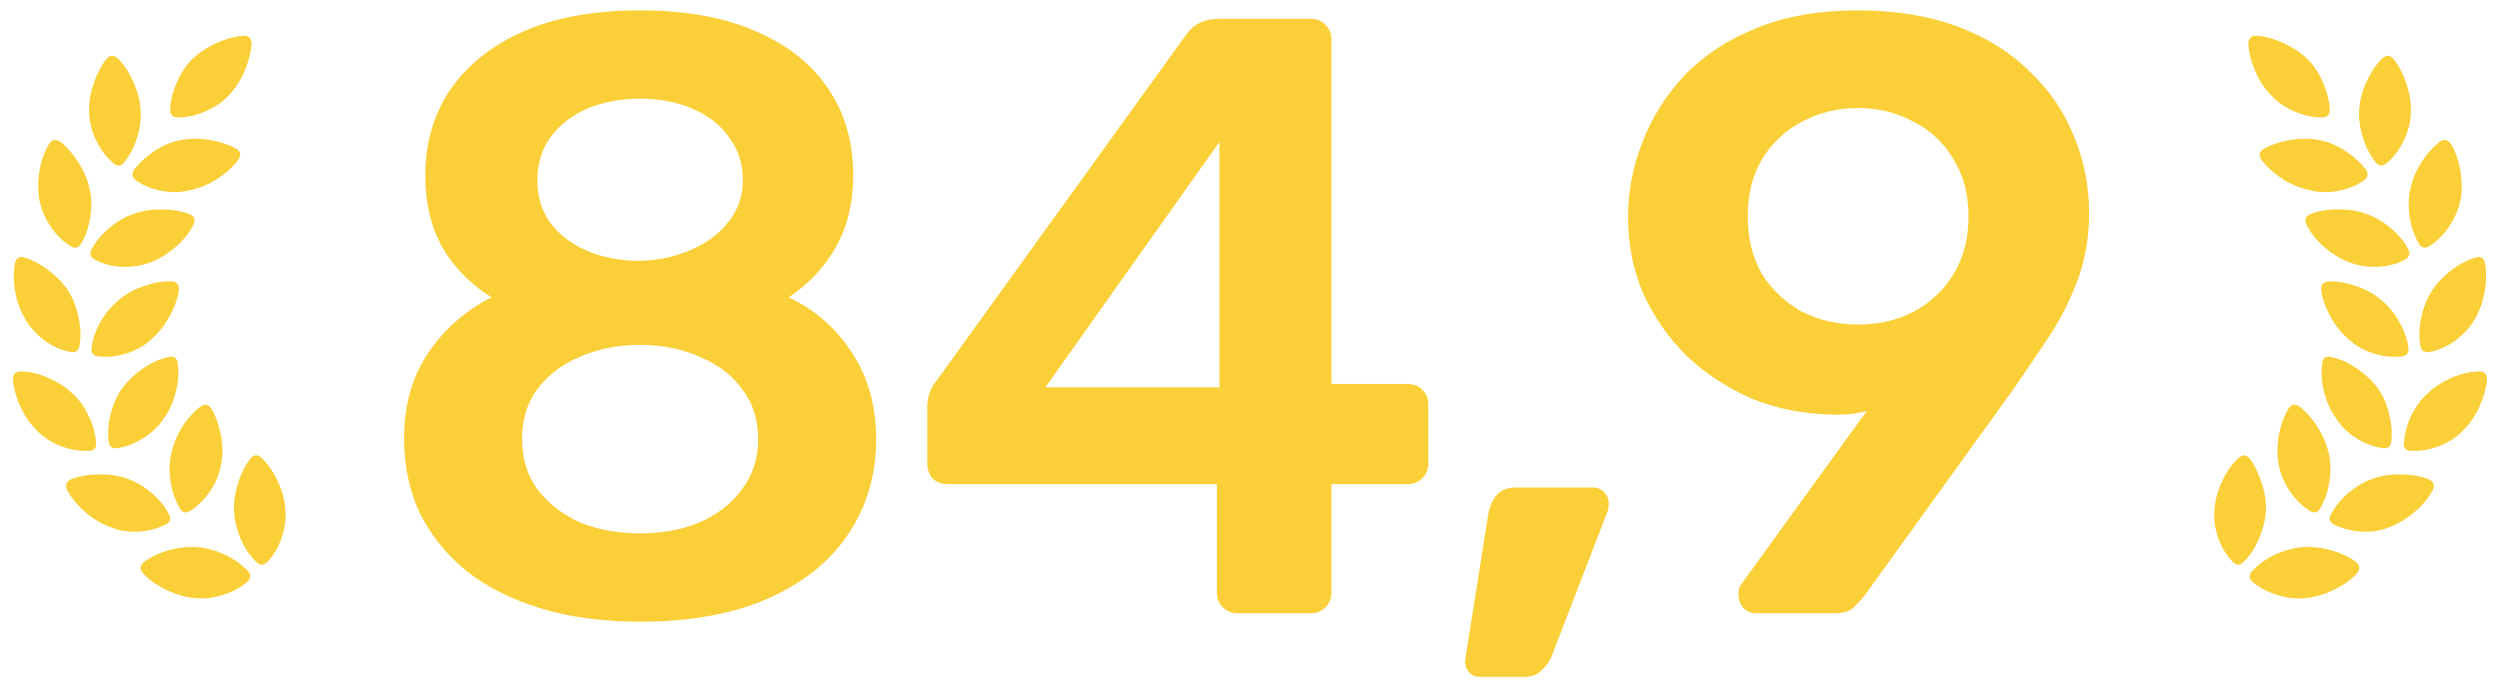
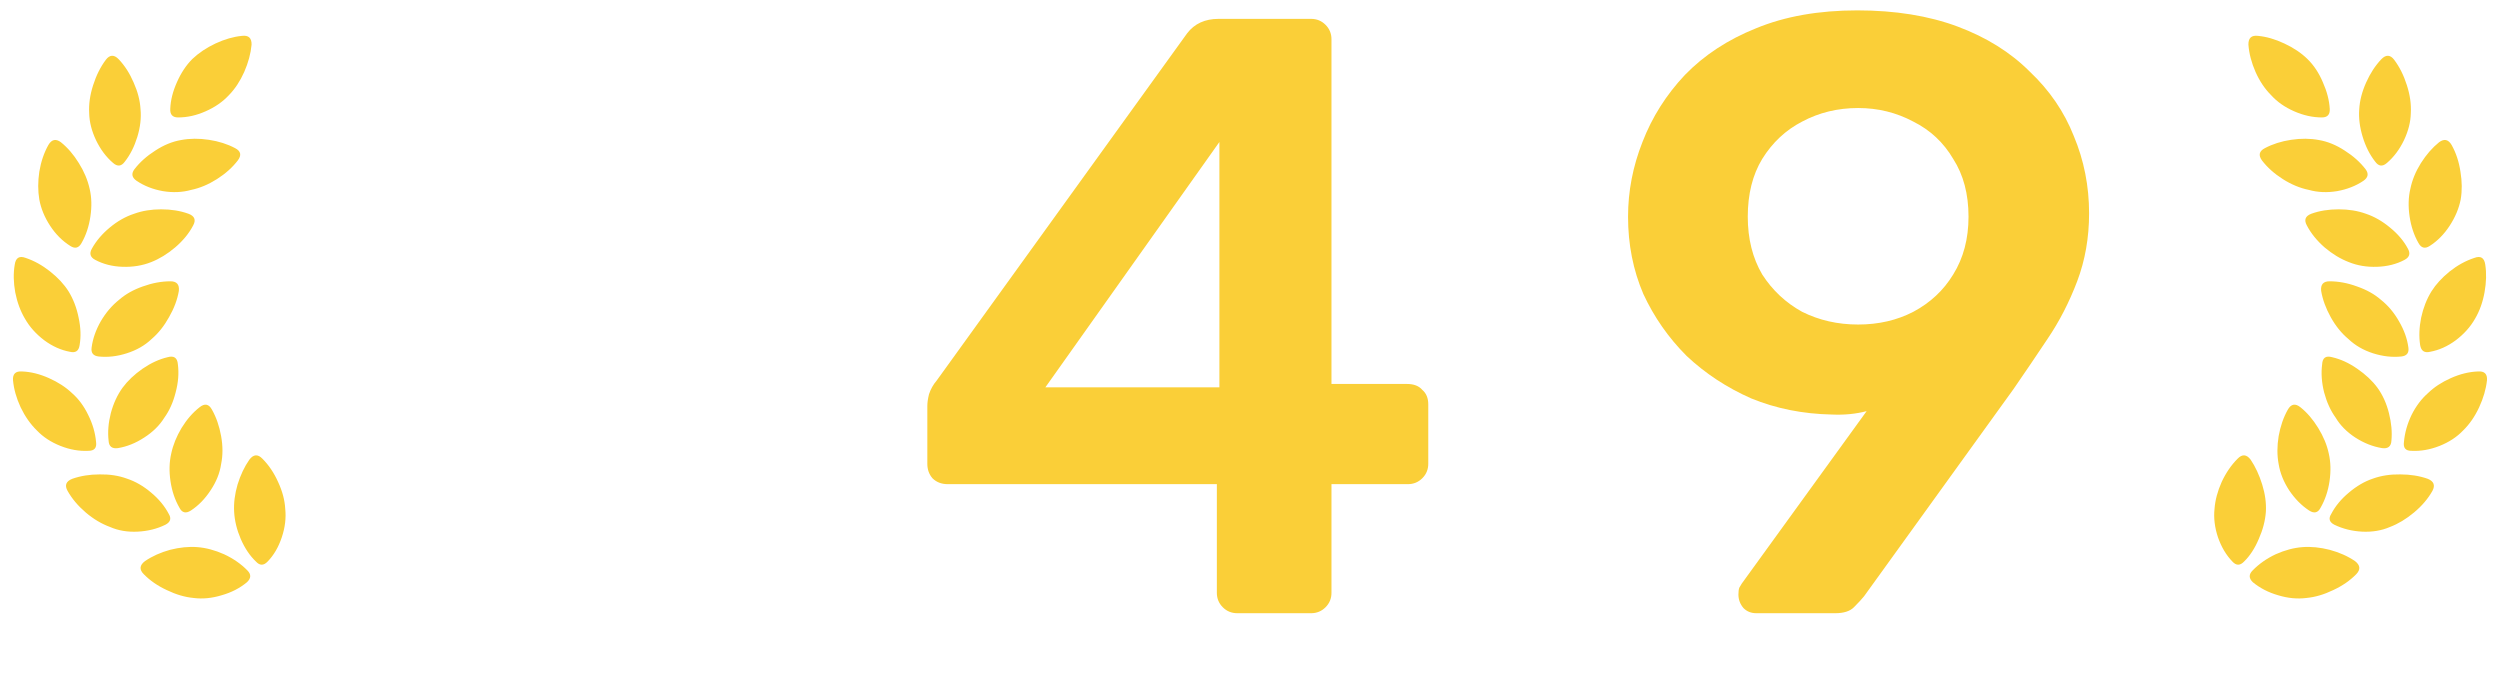
<svg xmlns="http://www.w3.org/2000/svg" width="159" height="44" viewBox="0 0 159 44" fill="none">
  <path d="M12.547 34.797C13.099 34.839 13.667 34.99 14.25 35.25C14.834 35.521 15.329 35.865 15.735 36.281C15.985 36.531 15.974 36.781 15.704 37.031C15.255 37.406 14.719 37.682 14.094 37.859C13.479 38.047 12.886 38.104 12.313 38.031C11.761 37.979 11.193 37.813 10.61 37.531C10.026 37.261 9.537 36.922 9.141 36.516C8.849 36.224 8.875 35.948 9.219 35.688C9.677 35.375 10.209 35.136 10.813 34.969C11.427 34.813 12.005 34.755 12.547 34.797ZM15.86 29.235C16.12 28.891 16.396 28.87 16.688 29.172C17.094 29.578 17.427 30.073 17.688 30.656C17.959 31.24 18.11 31.807 18.141 32.359C18.203 32.943 18.131 33.547 17.922 34.172C17.714 34.797 17.412 35.313 17.016 35.719C16.766 35.979 16.521 35.979 16.282 35.719C15.896 35.354 15.573 34.875 15.313 34.281C15.063 33.698 14.922 33.12 14.891 32.547C14.86 31.995 14.933 31.417 15.11 30.813C15.297 30.209 15.547 29.682 15.86 29.235ZM8.063 30.438C8.605 30.615 9.12 30.912 9.61 31.328C10.099 31.735 10.474 32.188 10.735 32.688C10.912 32.979 10.839 33.209 10.516 33.375C9.985 33.636 9.396 33.781 8.75 33.813C8.105 33.844 7.521 33.745 7 33.516C6.459 33.318 5.943 33.011 5.453 32.594C4.964 32.177 4.578 31.719 4.297 31.219C4.099 30.865 4.198 30.61 4.594 30.453C5.125 30.266 5.709 30.172 6.344 30.172C6.98 30.162 7.552 30.25 8.063 30.438ZM12.688 25.906C13.021 25.636 13.287 25.688 13.485 26.063C13.755 26.542 13.948 27.099 14.063 27.735C14.177 28.37 14.177 28.964 14.063 29.516C13.979 30.089 13.755 30.646 13.391 31.188C13.037 31.729 12.62 32.156 12.141 32.469C11.818 32.677 11.573 32.615 11.407 32.281C11.125 31.792 10.938 31.235 10.844 30.61C10.75 29.974 10.766 29.386 10.891 28.844C11.005 28.302 11.224 27.761 11.547 27.219C11.88 26.677 12.261 26.24 12.688 25.906ZM0.828 24.188C0.797 23.781 0.99 23.594 1.407 23.625C1.959 23.646 2.526 23.787 3.11 24.047C3.693 24.307 4.183 24.625 4.578 25C4.995 25.365 5.339 25.828 5.61 26.391C5.891 26.953 6.058 27.526 6.11 28.11C6.162 28.485 6 28.672 5.625 28.672C5.042 28.703 4.448 28.599 3.844 28.36C3.24 28.12 2.74 27.792 2.344 27.375C1.938 26.979 1.594 26.49 1.313 25.906C1.042 25.323 0.881 24.75 0.828 24.188ZM10.657 22.719C11.063 22.604 11.282 22.755 11.313 23.172C11.386 23.735 11.339 24.328 11.172 24.953C11.016 25.578 10.776 26.115 10.454 26.563C10.151 27.052 9.724 27.474 9.172 27.828C8.631 28.182 8.073 28.406 7.5 28.5C7.125 28.552 6.927 28.396 6.907 28.031C6.844 27.479 6.891 26.896 7.047 26.281C7.214 25.656 7.464 25.115 7.797 24.656C8.12 24.219 8.542 23.818 9.063 23.453C9.594 23.089 10.125 22.844 10.657 22.719ZM7.578 19.063C7.985 18.709 8.485 18.427 9.078 18.219C9.683 18 10.271 17.891 10.844 17.891C11.24 17.891 11.417 18.094 11.375 18.5C11.282 19.052 11.073 19.61 10.75 20.172C10.438 20.735 10.068 21.198 9.641 21.563C9.214 21.969 8.688 22.271 8.063 22.469C7.448 22.667 6.849 22.735 6.266 22.672C5.922 22.63 5.776 22.438 5.828 22.094C5.901 21.542 6.094 20.99 6.407 20.438C6.73 19.886 7.12 19.427 7.578 19.063ZM0.938 16.828C1 16.391 1.235 16.25 1.641 16.406C2.172 16.584 2.688 16.87 3.188 17.266C3.688 17.662 4.078 18.084 4.36 18.531C4.662 19.021 4.875 19.578 5 20.203C5.136 20.828 5.157 21.412 5.063 21.953C5.011 22.318 4.808 22.459 4.453 22.375C3.881 22.271 3.334 22.026 2.813 21.641C2.292 21.245 1.886 20.792 1.594 20.281C1.302 19.792 1.094 19.229 0.969 18.594C0.855 17.959 0.844 17.37 0.938 16.828ZM8.532 13.594C9.052 13.406 9.625 13.313 10.25 13.313C10.886 13.313 11.464 13.406 11.985 13.594C12.38 13.74 12.479 13.99 12.282 14.344C12.021 14.844 11.641 15.307 11.141 15.735C10.651 16.151 10.141 16.464 9.61 16.672C9.058 16.891 8.453 16.99 7.797 16.969C7.151 16.948 6.573 16.802 6.063 16.531C5.74 16.365 5.667 16.125 5.844 15.813C6.115 15.323 6.495 14.875 6.985 14.469C7.474 14.063 7.99 13.771 8.532 13.594ZM3.078 9.219C3.287 8.865 3.552 8.807 3.875 9.047C4.302 9.391 4.683 9.833 5.016 10.375C5.349 10.906 5.578 11.453 5.703 12.016C5.828 12.547 5.844 13.13 5.75 13.766C5.657 14.401 5.469 14.964 5.188 15.453C5.011 15.776 4.771 15.839 4.469 15.641C3.969 15.328 3.542 14.901 3.188 14.36C2.834 13.818 2.605 13.261 2.5 12.688C2.407 12.136 2.407 11.547 2.5 10.922C2.605 10.287 2.797 9.719 3.078 9.219ZM11.516 8.906C12.068 8.802 12.657 8.797 13.282 8.891C13.907 8.985 14.464 9.162 14.954 9.422C15.318 9.61 15.375 9.87 15.125 10.203C14.782 10.651 14.339 11.047 13.797 11.391C13.255 11.735 12.709 11.964 12.157 12.078C11.594 12.235 10.995 12.261 10.36 12.156C9.724 12.042 9.167 11.823 8.688 11.5C8.386 11.292 8.339 11.047 8.547 10.766C8.891 10.318 9.334 9.922 9.875 9.578C10.417 9.224 10.964 9 11.516 8.906ZM6.735 3.797C6.985 3.474 7.256 3.464 7.547 3.766C7.933 4.172 8.25 4.667 8.5 5.25C8.761 5.833 8.907 6.401 8.938 6.953C8.99 7.505 8.922 8.089 8.735 8.703C8.547 9.318 8.282 9.844 7.938 10.281C7.719 10.584 7.469 10.61 7.188 10.36C6.75 9.985 6.391 9.505 6.11 8.922C5.828 8.328 5.683 7.75 5.672 7.188C5.641 6.625 5.724 6.037 5.922 5.422C6.12 4.797 6.391 4.255 6.735 3.797ZM15.391 2.281C15.808 2.229 16.011 2.417 16 2.844C15.948 3.406 15.792 3.985 15.532 4.578C15.271 5.162 14.948 5.651 14.563 6.047C14.167 6.474 13.672 6.818 13.079 7.078C12.495 7.339 11.912 7.469 11.329 7.469C10.974 7.469 10.808 7.287 10.829 6.922C10.849 6.38 10.99 5.818 11.25 5.235C11.511 4.641 11.839 4.146 12.235 3.75C12.641 3.365 13.13 3.037 13.704 2.766C14.287 2.495 14.849 2.333 15.391 2.281Z" fill="#FACF38" />
-   <path d="M40.712 39.54C38.336 39.54 36.212 39.252 34.34 38.676C32.468 38.1 30.884 37.29 29.588 36.246C28.328 35.202 27.356 33.978 26.672 32.574C26.024 31.17 25.7 29.604 25.7 27.876C25.7 25.788 26.204 23.988 27.212 22.476C28.256 20.928 29.606 19.74 31.262 18.912C29.93 18.084 28.886 17.022 28.13 15.726C27.41 14.43 27.05 12.918 27.05 11.19C27.05 9.102 27.572 7.284 28.616 5.736C29.696 4.152 31.244 2.91 33.26 2.01C35.312 1.11 37.796 0.66 40.712 0.66C43.628 0.66 46.094 1.11 48.11 2.01C50.126 2.874 51.656 4.098 52.7 5.682C53.744 7.23 54.266 9.048 54.266 11.136C54.266 12.864 53.906 14.376 53.186 15.672C52.466 16.968 51.458 18.048 50.162 18.912C51.854 19.704 53.204 20.892 54.212 22.476C55.22 24.024 55.724 25.842 55.724 27.93C55.724 30.198 55.13 32.214 53.942 33.978C52.79 35.706 51.08 37.074 48.812 38.082C46.58 39.054 43.88 39.54 40.712 39.54ZM40.712 33.924C42.116 33.924 43.376 33.69 44.492 33.222C45.644 32.718 46.544 32.016 47.192 31.116C47.876 30.216 48.218 29.154 48.218 27.93C48.218 26.67 47.876 25.608 47.192 24.744C46.544 23.844 45.644 23.16 44.492 22.692C43.376 22.188 42.116 21.936 40.712 21.936C39.308 21.936 38.03 22.188 36.878 22.692C35.762 23.16 34.862 23.844 34.178 24.744C33.53 25.608 33.206 26.67 33.206 27.93C33.206 29.154 33.53 30.216 34.178 31.116C34.862 32.016 35.762 32.718 36.878 33.222C38.03 33.69 39.308 33.924 40.712 33.924ZM40.712 16.59C41.9 16.554 42.98 16.32 43.952 15.888C44.96 15.456 45.752 14.862 46.328 14.106C46.94 13.35 47.246 12.468 47.246 11.46C47.246 10.416 46.958 9.516 46.382 8.76C45.842 7.968 45.068 7.356 44.06 6.924C43.088 6.492 41.972 6.276 40.712 6.276C39.452 6.276 38.318 6.492 37.31 6.924C36.338 7.356 35.564 7.968 34.988 8.76C34.448 9.516 34.178 10.416 34.178 11.46C34.178 12.504 34.448 13.404 34.988 14.16C35.564 14.916 36.338 15.51 37.31 15.942C38.318 16.374 39.452 16.59 40.712 16.59Z" fill="#FACF38" />
  <path d="M78.688 39C78.328 39 78.022 38.874 77.77 38.622C77.518 38.37 77.392 38.064 77.392 37.704V30.792H60.274C59.878 30.792 59.554 30.666 59.302 30.414C59.086 30.162 58.978 29.856 58.978 29.496V25.824C58.978 25.608 59.014 25.356 59.086 25.068C59.194 24.744 59.356 24.456 59.572 24.204L75.502 2.118C75.97 1.506 76.636 1.2 77.5 1.2L83.386 1.2C83.746 1.2 84.052 1.326 84.304 1.578C84.556 1.83 84.682 2.136 84.682 2.496V24.42H89.488C89.92 24.42 90.244 24.546 90.46 24.798C90.712 25.014 90.838 25.32 90.838 25.716V29.496C90.838 29.856 90.712 30.162 90.46 30.414C90.208 30.666 89.902 30.792 89.542 30.792H84.682V37.704C84.682 38.064 84.556 38.37 84.304 38.622C84.052 38.874 83.746 39 83.386 39H78.688ZM66.484 24.636H77.554V9.03L66.484 24.636Z" fill="#FACF38" />
-   <path d="M94.164 43.05C93.84 43.05 93.588 42.942 93.408 42.726C93.228 42.51 93.156 42.24 93.192 41.916L94.65 32.736C94.722 32.268 94.884 31.872 95.136 31.548C95.424 31.188 95.838 31.008 96.378 31.008H101.346C101.634 31.008 101.868 31.116 102.048 31.332C102.228 31.512 102.318 31.746 102.318 32.034C102.318 32.286 102.264 32.52 102.156 32.736L98.7 41.7C98.556 42.06 98.34 42.366 98.052 42.618C97.8 42.906 97.422 43.05 96.918 43.05H94.164Z" fill="#FACF38" />
  <path d="M111.698 39C111.374 39 111.104 38.892 110.888 38.676C110.672 38.424 110.564 38.136 110.564 37.812C110.564 37.632 110.582 37.488 110.618 37.38C110.69 37.272 110.744 37.182 110.78 37.11L118.718 26.148C118.034 26.328 117.296 26.4 116.504 26.364C114.668 26.328 112.958 25.986 111.374 25.338C109.826 24.654 108.458 23.754 107.27 22.638C106.118 21.486 105.2 20.172 104.516 18.696C103.868 17.184 103.544 15.546 103.544 13.782C103.544 12.162 103.85 10.578 104.462 9.03C105.074 7.446 105.974 6.024 107.162 4.764C108.386 3.504 109.898 2.514 111.698 1.794C113.534 1.038 115.676 0.66 118.124 0.66C120.536 0.66 122.66 1.002 124.496 1.686C126.332 2.37 127.862 3.324 129.086 4.548C130.346 5.736 131.282 7.104 131.894 8.652C132.542 10.2 132.866 11.838 132.866 13.566C132.866 15.114 132.614 16.554 132.11 17.886C131.606 19.218 130.976 20.442 130.22 21.558C129.5 22.638 128.78 23.7 128.06 24.744L118.556 37.92C118.412 38.1 118.196 38.334 117.908 38.622C117.656 38.874 117.26 39 116.72 39H111.698ZM118.178 20.64C119.474 20.64 120.644 20.37 121.688 19.83C122.768 19.254 123.614 18.462 124.226 17.454C124.874 16.41 125.198 15.186 125.198 13.782C125.198 12.342 124.874 11.118 124.226 10.11C123.614 9.066 122.768 8.274 121.688 7.734C120.608 7.158 119.438 6.87 118.178 6.87C116.882 6.87 115.694 7.158 114.614 7.734C113.57 8.274 112.724 9.066 112.076 10.11C111.464 11.118 111.158 12.342 111.158 13.782C111.158 15.186 111.464 16.41 112.076 17.454C112.724 18.462 113.57 19.254 114.614 19.83C115.694 20.37 116.882 20.64 118.178 20.64Z" fill="#FACF38" />
  <path d="M146.438 34.797C146.98 34.755 147.558 34.813 148.172 34.969C148.787 35.136 149.323 35.375 149.782 35.688C150.115 35.948 150.141 36.224 149.86 36.516C149.464 36.922 148.974 37.261 148.391 37.531C147.808 37.813 147.24 37.979 146.688 38.031C146.105 38.104 145.506 38.047 144.891 37.859C144.276 37.682 143.74 37.406 143.282 37.031C143.021 36.781 143.016 36.531 143.266 36.281C143.672 35.865 144.162 35.521 144.735 35.25C145.318 34.99 145.886 34.839 146.438 34.797ZM143.141 29.235C143.443 29.682 143.688 30.209 143.875 30.813C144.063 31.417 144.141 31.995 144.11 32.547C144.068 33.12 143.917 33.698 143.657 34.281C143.407 34.875 143.094 35.354 142.719 35.719C142.469 35.979 142.224 35.979 141.985 35.719C141.589 35.313 141.282 34.797 141.063 34.172C140.855 33.547 140.782 32.943 140.844 32.359C140.886 31.807 141.037 31.24 141.297 30.656C141.568 30.073 141.907 29.578 142.313 29.172C142.605 28.87 142.881 28.891 143.141 29.235ZM150.922 30.438C151.443 30.25 152.021 30.162 152.657 30.172C153.292 30.172 153.875 30.266 154.407 30.453C154.792 30.61 154.891 30.865 154.703 31.219C154.422 31.719 154.032 32.177 153.532 32.594C153.032 33.011 152.521 33.318 152 33.516C151.469 33.745 150.881 33.844 150.235 33.813C149.599 33.781 149.011 33.636 148.469 33.375C148.146 33.209 148.078 32.979 148.266 32.688C148.526 32.188 148.901 31.735 149.391 31.328C149.881 30.912 150.391 30.615 150.922 30.438ZM146.313 25.906C146.73 26.24 147.105 26.677 147.438 27.219C147.771 27.761 147.995 28.302 148.11 28.844C148.235 29.386 148.25 29.974 148.157 30.61C148.063 31.235 147.875 31.792 147.594 32.281C147.427 32.615 147.183 32.677 146.86 32.469C146.381 32.156 145.959 31.729 145.594 31.188C145.24 30.646 145.016 30.089 144.922 29.516C144.818 28.964 144.818 28.37 144.922 27.735C145.037 27.099 145.23 26.542 145.5 26.063C145.709 25.688 145.98 25.636 146.313 25.906ZM158.172 24.188C158.11 24.75 157.943 25.323 157.672 25.906C157.401 26.49 157.063 26.979 156.657 27.375C156.261 27.792 155.761 28.12 155.157 28.36C154.552 28.599 153.953 28.703 153.36 28.672C152.995 28.672 152.839 28.485 152.891 28.11C152.943 27.526 153.105 26.953 153.375 26.391C153.657 25.828 154.006 25.365 154.422 25C154.808 24.625 155.292 24.307 155.875 24.047C156.459 23.787 157.032 23.646 157.594 23.625C158.011 23.594 158.203 23.781 158.172 24.188ZM148.328 22.719C148.87 22.844 149.401 23.089 149.922 23.453C150.453 23.818 150.881 24.219 151.203 24.656C151.537 25.115 151.782 25.656 151.938 26.281C152.094 26.896 152.146 27.479 152.094 28.031C152.073 28.396 151.875 28.552 151.5 28.5C150.917 28.406 150.349 28.182 149.797 27.828C149.256 27.474 148.839 27.052 148.547 26.563C148.224 26.115 147.98 25.578 147.813 24.953C147.657 24.328 147.615 23.735 147.688 23.172C147.709 22.755 147.922 22.604 148.328 22.719ZM151.422 19.063C151.881 19.427 152.266 19.886 152.578 20.438C152.901 20.99 153.099 21.542 153.172 22.094C153.224 22.438 153.078 22.63 152.735 22.672C152.151 22.735 151.547 22.667 150.922 22.469C150.308 22.271 149.787 21.969 149.36 21.563C148.922 21.198 148.547 20.735 148.235 20.172C147.922 19.61 147.719 19.052 147.625 18.5C147.584 18.094 147.761 17.891 148.157 17.891C148.73 17.891 149.313 18 149.907 18.219C150.511 18.427 151.016 18.709 151.422 19.063ZM158.063 16.828C158.146 17.37 158.131 17.959 158.016 18.594C157.901 19.229 157.698 19.792 157.407 20.281C157.115 20.792 156.709 21.245 156.188 21.641C155.667 22.026 155.12 22.271 154.547 22.375C154.193 22.459 153.985 22.318 153.922 21.953C153.839 21.412 153.86 20.828 153.985 20.203C154.12 19.578 154.339 19.021 154.641 18.531C154.922 18.084 155.308 17.662 155.797 17.266C156.297 16.87 156.818 16.584 157.36 16.406C157.766 16.25 158 16.391 158.063 16.828ZM150.469 13.594C151 13.771 151.511 14.063 152 14.469C152.5 14.875 152.881 15.323 153.141 15.813C153.318 16.125 153.245 16.365 152.922 16.531C152.412 16.802 151.828 16.948 151.172 16.969C150.526 16.99 149.933 16.891 149.391 16.672C148.849 16.464 148.334 16.151 147.844 15.735C147.355 15.307 146.98 14.844 146.719 14.344C146.521 13.99 146.615 13.74 147 13.594C147.521 13.406 148.099 13.313 148.735 13.313C149.37 13.313 149.948 13.406 150.469 13.594ZM155.922 9.219C156.203 9.719 156.391 10.287 156.485 10.922C156.589 11.547 156.594 12.136 156.5 12.688C156.386 13.261 156.151 13.818 155.797 14.36C155.443 14.901 155.021 15.328 154.532 15.641C154.23 15.839 153.99 15.776 153.813 15.453C153.532 14.964 153.344 14.401 153.25 13.766C153.157 13.13 153.172 12.547 153.297 12.016C153.412 11.453 153.636 10.906 153.969 10.375C154.313 9.833 154.698 9.391 155.125 9.047C155.448 8.807 155.714 8.865 155.922 9.219ZM147.485 8.906C148.037 9 148.584 9.224 149.125 9.578C149.667 9.922 150.11 10.318 150.453 10.766C150.662 11.047 150.615 11.292 150.313 11.5C149.834 11.823 149.276 12.042 148.641 12.156C148.006 12.261 147.407 12.235 146.844 12.078C146.282 11.964 145.73 11.735 145.188 11.391C144.646 11.047 144.203 10.651 143.86 10.203C143.62 9.87 143.683 9.61 144.047 9.422C144.537 9.162 145.094 8.985 145.719 8.891C146.344 8.797 146.933 8.802 147.485 8.906ZM152.266 3.797C152.61 4.255 152.881 4.797 153.078 5.422C153.276 6.037 153.36 6.625 153.328 7.188C153.318 7.75 153.172 8.328 152.891 8.922C152.61 9.505 152.25 9.985 151.813 10.36C151.532 10.61 151.282 10.584 151.063 10.281C150.719 9.844 150.453 9.318 150.266 8.703C150.078 8.089 150.006 7.505 150.047 6.953C150.078 6.401 150.224 5.833 150.485 5.25C150.745 4.667 151.068 4.172 151.453 3.766C151.745 3.464 152.016 3.474 152.266 3.797ZM143.61 2.281C144.151 2.333 144.709 2.495 145.282 2.766C145.865 3.037 146.355 3.365 146.75 3.75C147.157 4.146 147.485 4.641 147.735 5.235C147.995 5.818 148.141 6.38 148.172 6.922C148.193 7.287 148.026 7.469 147.672 7.469C147.089 7.469 146.5 7.339 145.907 7.078C145.313 6.818 144.823 6.474 144.438 6.047C144.042 5.651 143.714 5.162 143.453 4.578C143.193 3.985 143.042 3.406 143 2.844C142.99 2.417 143.193 2.229 143.61 2.281Z" fill="#FACF38" />
</svg>